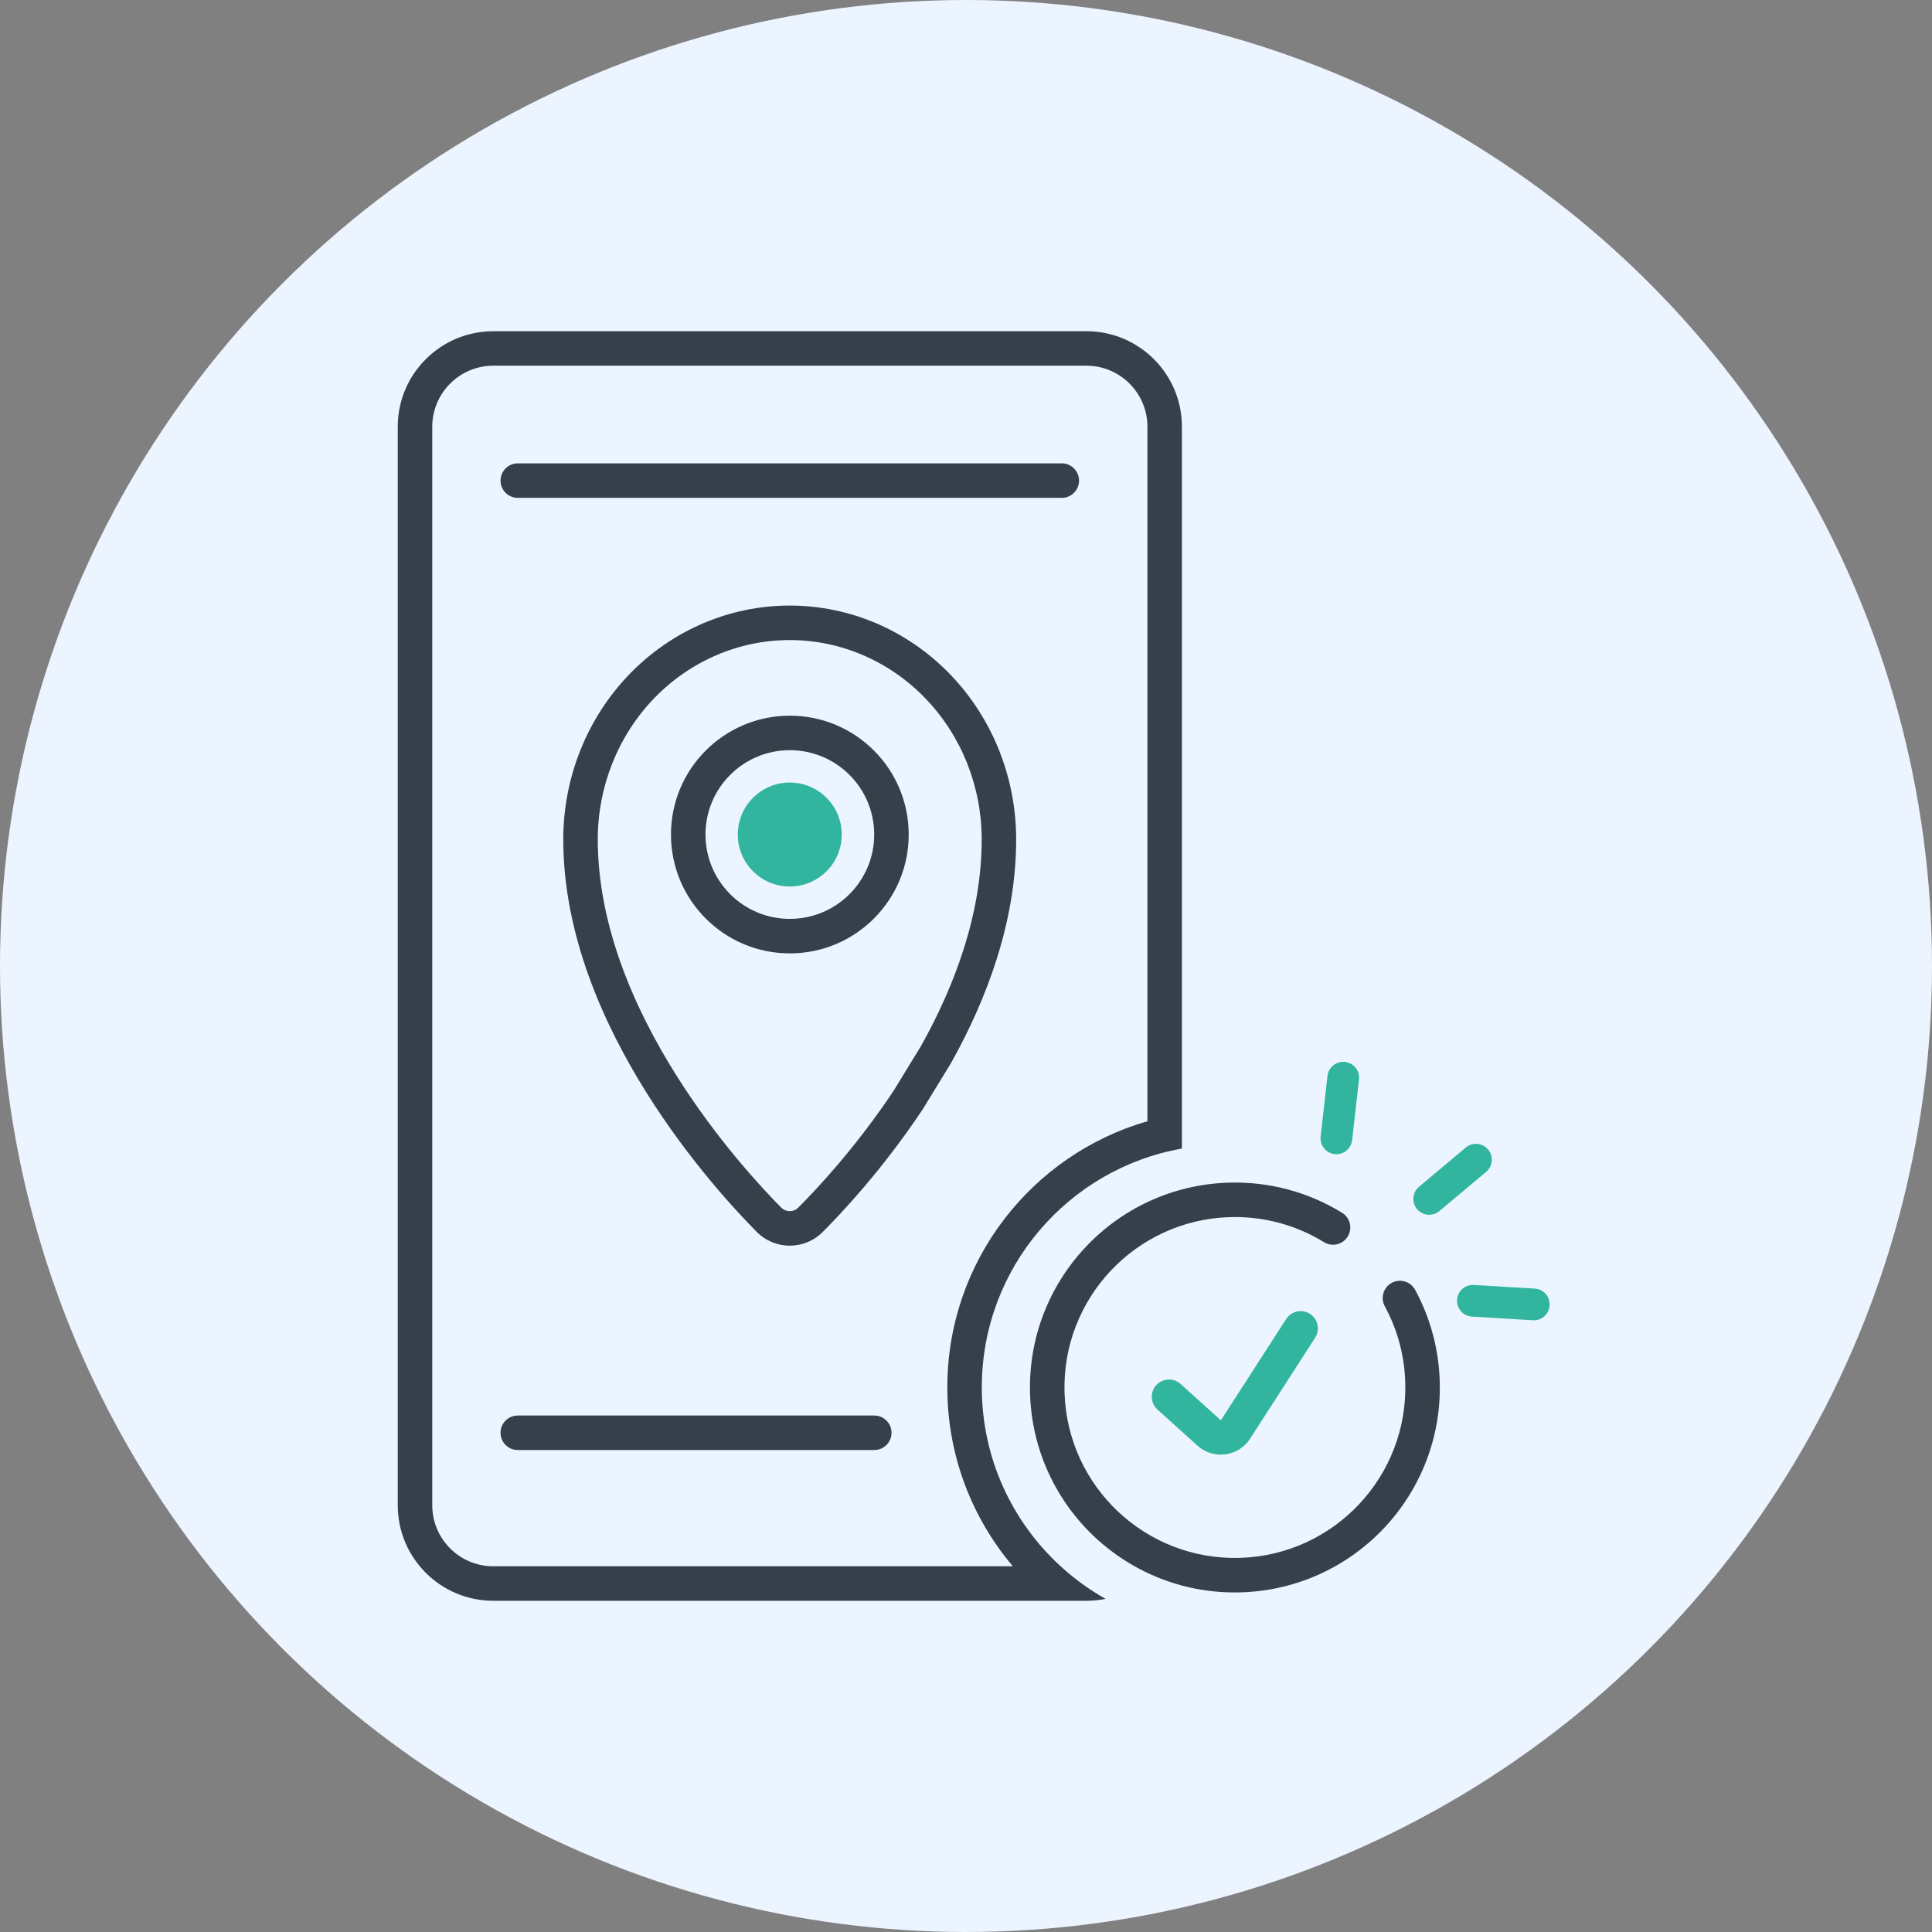
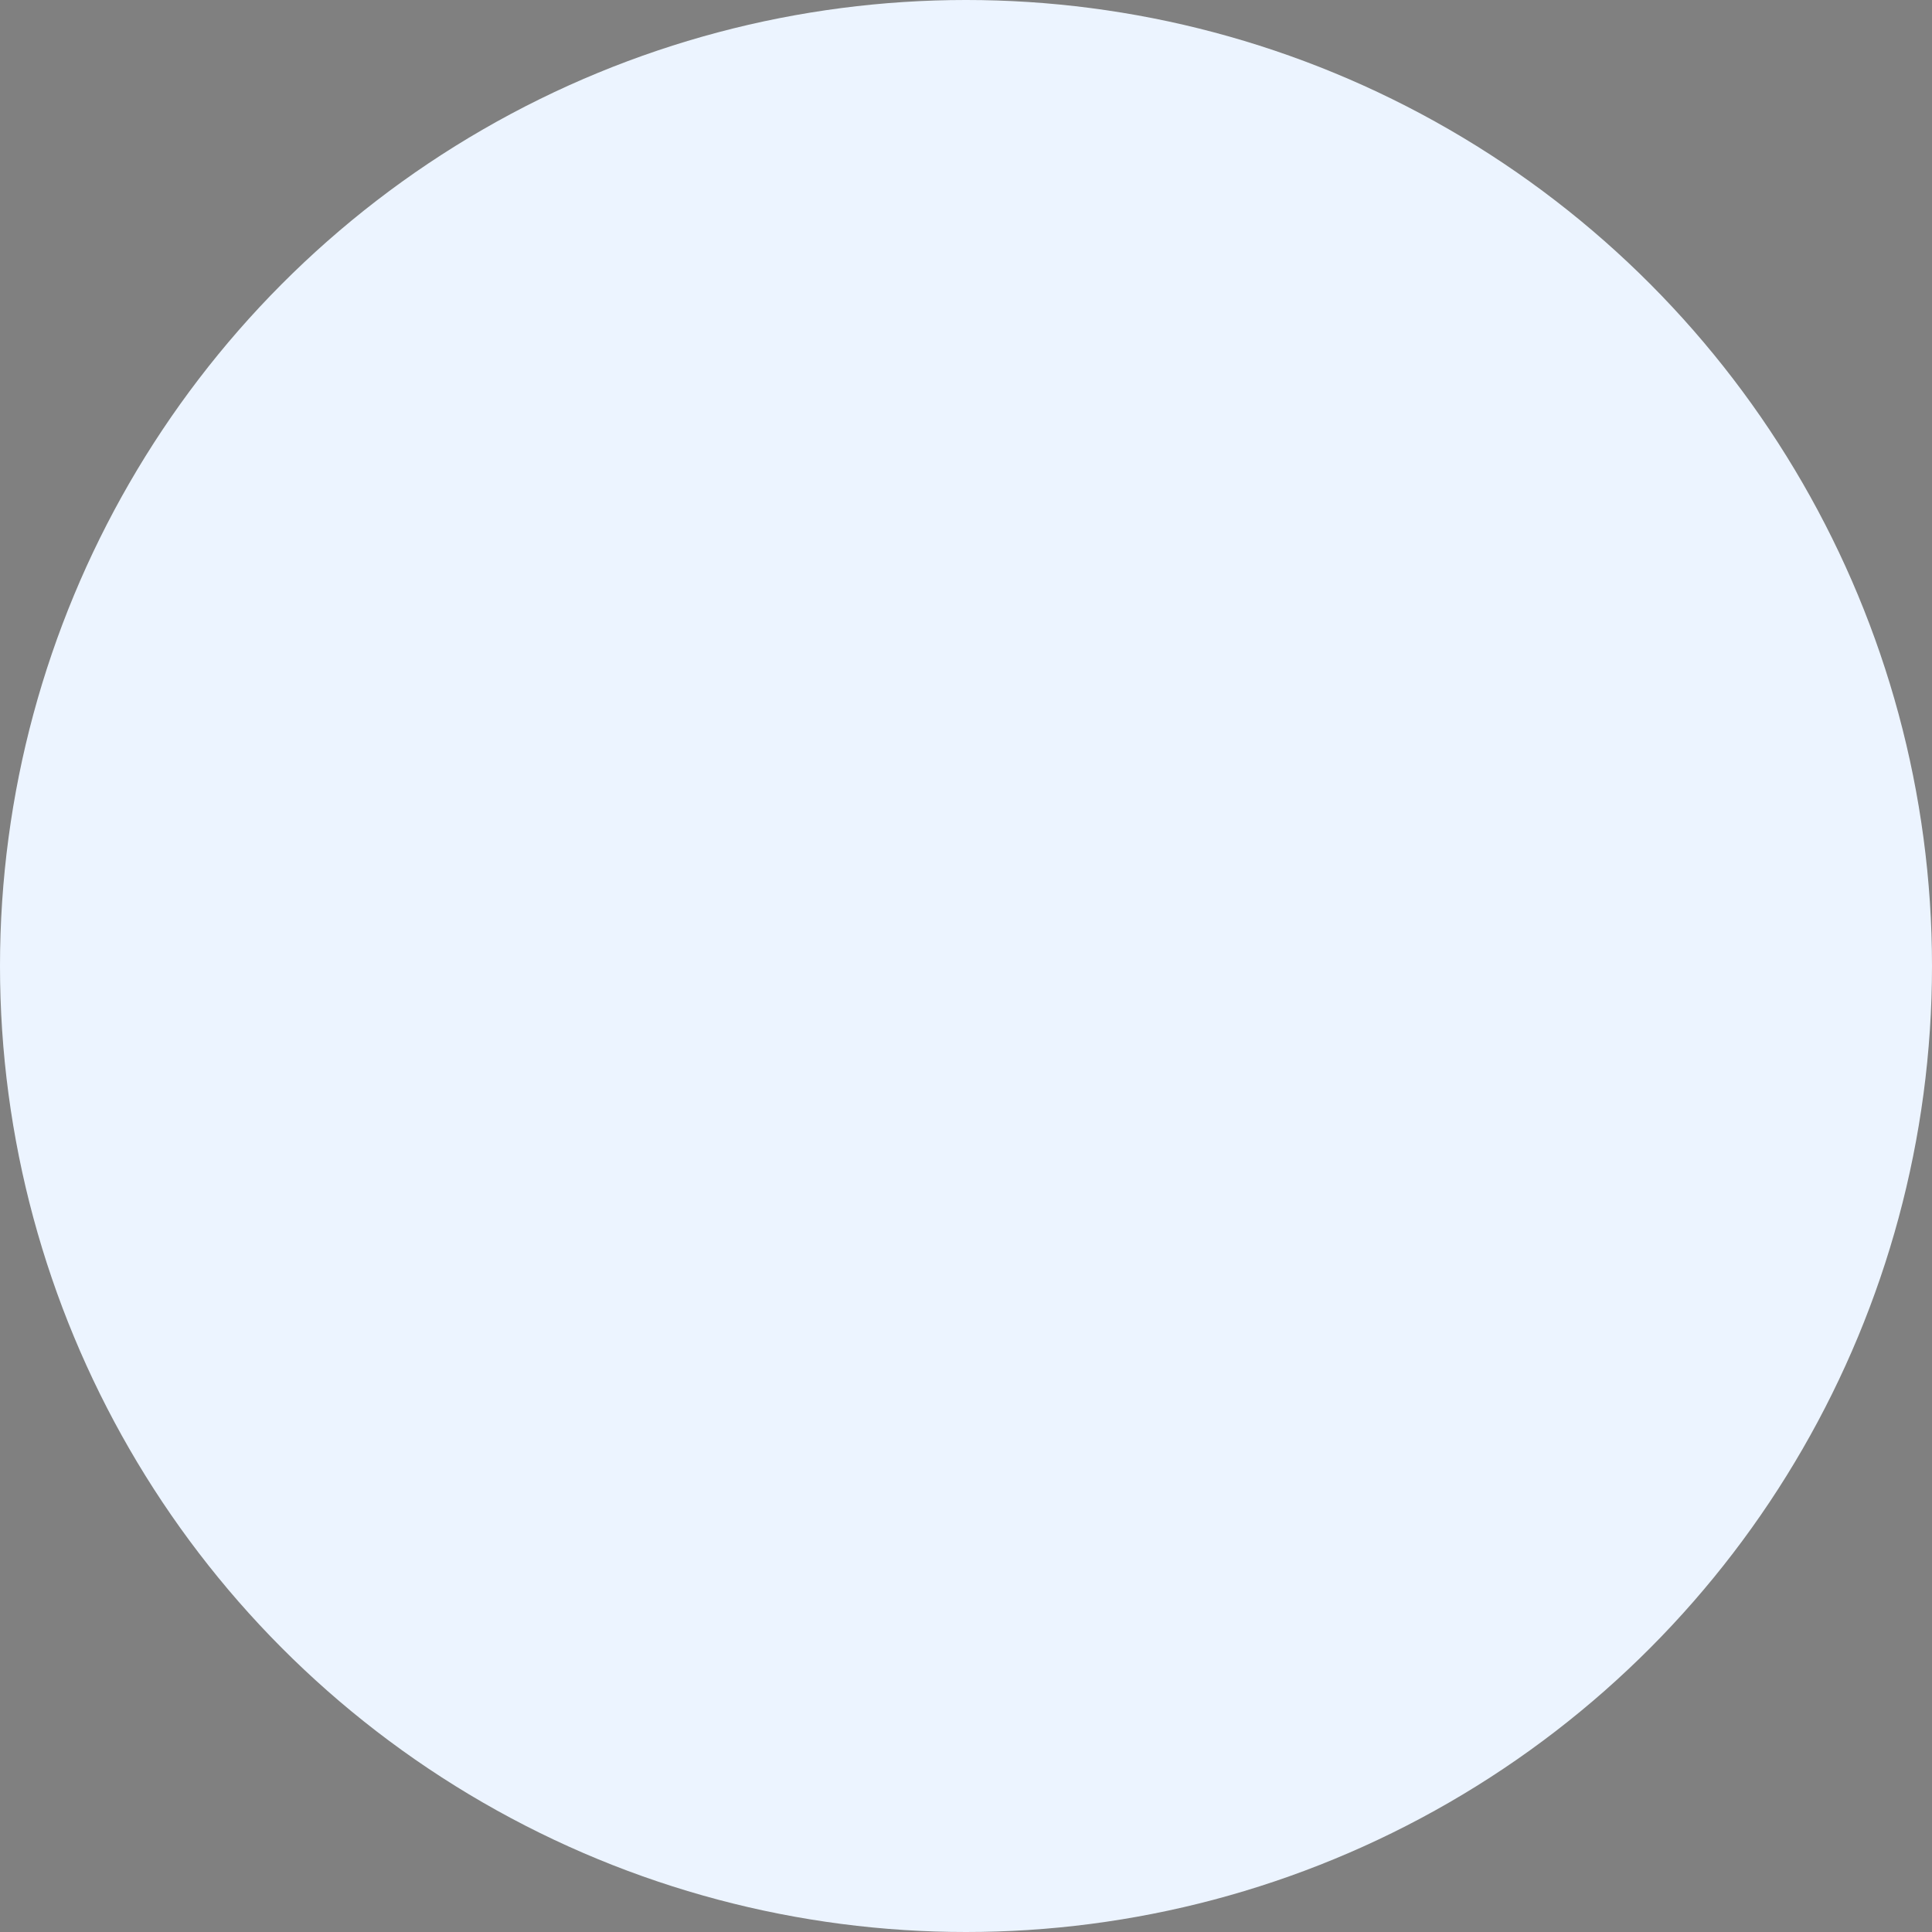
<svg xmlns="http://www.w3.org/2000/svg" width="64" height="64" viewBox="0 0 64 64" fill="none">
  <rect x="0" y="0" width="64" height="64" fill="#808080" stroke="none" />
  <g clip-path="url(#clip0_6698_283)">
    <circle cx="32" cy="32" r="32" fill="#ECF4FF" />
    <g clip-path="url(#clip1_6698_283)">
-       <path fill-rule="evenodd" clip-rule="evenodd" d="M30.577 36.729C30.57 36.741 30.562 36.753 30.554 36.765C29.229 38.756 27.848 40.216 27.251 40.813C26.645 41.417 25.671 41.415 25.068 40.808C24.42 40.156 22.838 38.468 21.411 36.189C19.993 33.926 18.659 30.97 18.659 27.806C18.659 25.765 19.439 23.8 20.841 22.344C22.244 20.887 24.157 20.06 26.161 20.06C28.165 20.06 30.077 20.887 31.48 22.344L30.657 23.137C29.465 21.898 27.847 21.203 26.161 21.203C24.474 21.203 22.857 21.898 21.664 23.137C20.472 24.375 19.802 26.055 19.802 27.806C19.802 33.52 24.649 38.764 25.879 40.003C26.036 40.161 26.286 40.162 26.443 40.004C27.009 39.44 28.334 38.039 29.603 36.132L30.513 34.645C31.628 32.648 32.52 30.278 32.52 27.806C32.52 26.055 31.849 24.375 30.657 23.137L31.48 22.344C32.882 23.8 33.662 25.765 33.662 27.806C33.662 30.545 32.679 33.111 31.511 35.202C31.503 35.215 31.495 35.229 31.488 35.242L30.577 36.729Z" fill="#35404A" />
      <path fill-rule="evenodd" clip-rule="evenodd" d="M26.164 24.851C24.621 24.851 23.37 26.102 23.37 27.645C23.37 29.188 24.621 30.439 26.164 30.439C27.708 30.439 28.959 29.188 28.959 27.645C28.959 26.102 27.708 24.851 26.164 24.851ZM22.227 27.645C22.227 25.47 23.99 23.708 26.164 23.708C28.339 23.708 30.102 25.47 30.102 27.645C30.102 29.82 28.339 31.582 26.164 31.582C23.99 31.582 22.227 29.82 22.227 27.645Z" fill="#35404A" />
      <path fill-rule="evenodd" clip-rule="evenodd" d="M35.987 12.114H16.342C15.225 12.114 14.319 13.02 14.319 14.137V49.863C14.319 50.98 15.225 51.885 16.342 51.885H33.552C32.199 50.287 31.381 48.219 31.381 45.959C31.381 41.774 34.181 38.246 38.01 37.142V14.137C38.01 13.02 37.104 12.114 35.987 12.114ZM39.153 38.048V14.137C39.153 12.389 37.736 10.972 35.987 10.972H16.342C14.594 10.972 13.176 12.389 13.176 14.137V49.863C13.176 51.611 14.594 53.028 16.342 53.028H35.987C36.205 53.028 36.418 53.006 36.623 52.964C36.405 52.841 36.193 52.708 35.987 52.566C35.688 52.358 35.403 52.131 35.135 51.885C33.53 50.417 32.524 48.305 32.524 45.959C32.524 42.002 35.386 38.712 39.153 38.048Z" fill="#35404A" />
      <path fill-rule="evenodd" clip-rule="evenodd" d="M16.581 15.92C16.581 15.605 16.837 15.349 17.152 15.349H35.174C35.489 15.349 35.745 15.605 35.745 15.92C35.745 16.236 35.489 16.492 35.174 16.492H17.152C16.837 16.492 16.581 16.236 16.581 15.92ZM16.581 47.463C16.581 47.147 16.837 46.891 17.152 46.891H28.961C29.277 46.891 29.533 47.147 29.533 47.463C29.533 47.778 29.277 48.034 28.961 48.034H17.152C16.837 48.034 16.581 47.778 16.581 47.463Z" fill="#35404A" />
-       <path fill-rule="evenodd" clip-rule="evenodd" d="M40.728 40.319C37.611 40.419 35.165 43.026 35.264 46.142C35.364 49.259 37.971 51.705 41.087 51.606C44.204 51.507 46.65 48.899 46.551 45.783C46.522 44.872 46.279 44.02 45.873 43.272C45.722 42.995 45.825 42.648 46.102 42.497C46.38 42.346 46.727 42.449 46.877 42.726C47.367 43.627 47.658 44.653 47.693 45.746C47.813 49.494 44.872 52.629 41.124 52.748C37.376 52.868 34.241 49.927 34.122 46.179C34.002 42.431 36.944 39.296 40.691 39.177C42.069 39.133 43.365 39.503 44.458 40.175C44.727 40.34 44.811 40.692 44.646 40.961C44.481 41.23 44.129 41.314 43.86 41.149C42.951 40.59 41.875 40.283 40.728 40.319Z" fill="#35404A" />
-       <path d="M27.884 27.645C27.884 28.596 27.113 29.367 26.162 29.367C25.211 29.367 24.44 28.596 24.44 27.645C24.44 26.694 25.211 25.923 26.162 25.923C27.113 25.923 27.884 26.694 27.884 27.645Z" fill="#31B59F" />
      <path fill-rule="evenodd" clip-rule="evenodd" d="M43.395 43.524C43.66 43.695 43.737 44.049 43.566 44.314L41.41 47.659C41.025 48.256 40.198 48.366 39.67 47.891L38.343 46.694C38.108 46.483 38.09 46.121 38.301 45.887C38.512 45.653 38.874 45.634 39.108 45.845L40.435 47.042C40.437 47.043 40.438 47.044 40.438 47.044L40.438 47.044C40.438 47.044 40.441 47.044 40.443 47.044C40.445 47.044 40.447 47.043 40.447 47.043L40.448 47.042C40.448 47.042 40.449 47.041 40.449 47.04L42.605 43.695C42.776 43.43 43.13 43.353 43.395 43.524Z" fill="#31B59F" />
      <path d="M47.344 39.716L48.893 38.416" stroke="#31B59F" stroke-width="1.051" stroke-linecap="round" stroke-linejoin="round" />
-       <path d="M44.269 37.709L44.497 35.7" stroke="#31B59F" stroke-width="1.051" stroke-linecap="round" stroke-linejoin="round" />
      <path d="M48.791 43.09L50.809 43.211" stroke="#31B59F" stroke-width="1.051" stroke-linecap="round" stroke-linejoin="round" />
    </g>
  </g>
  <defs>
    <clipPath id="clip0_6698_283">
      <rect width="64" height="64" fill="white" />
    </clipPath>
    <clipPath id="clip1_6698_283">
-       <rect width="42.057" height="42.056" fill="white" transform="translate(10.971 10.972)" />
-     </clipPath>
+       </clipPath>
  </defs>
</svg>